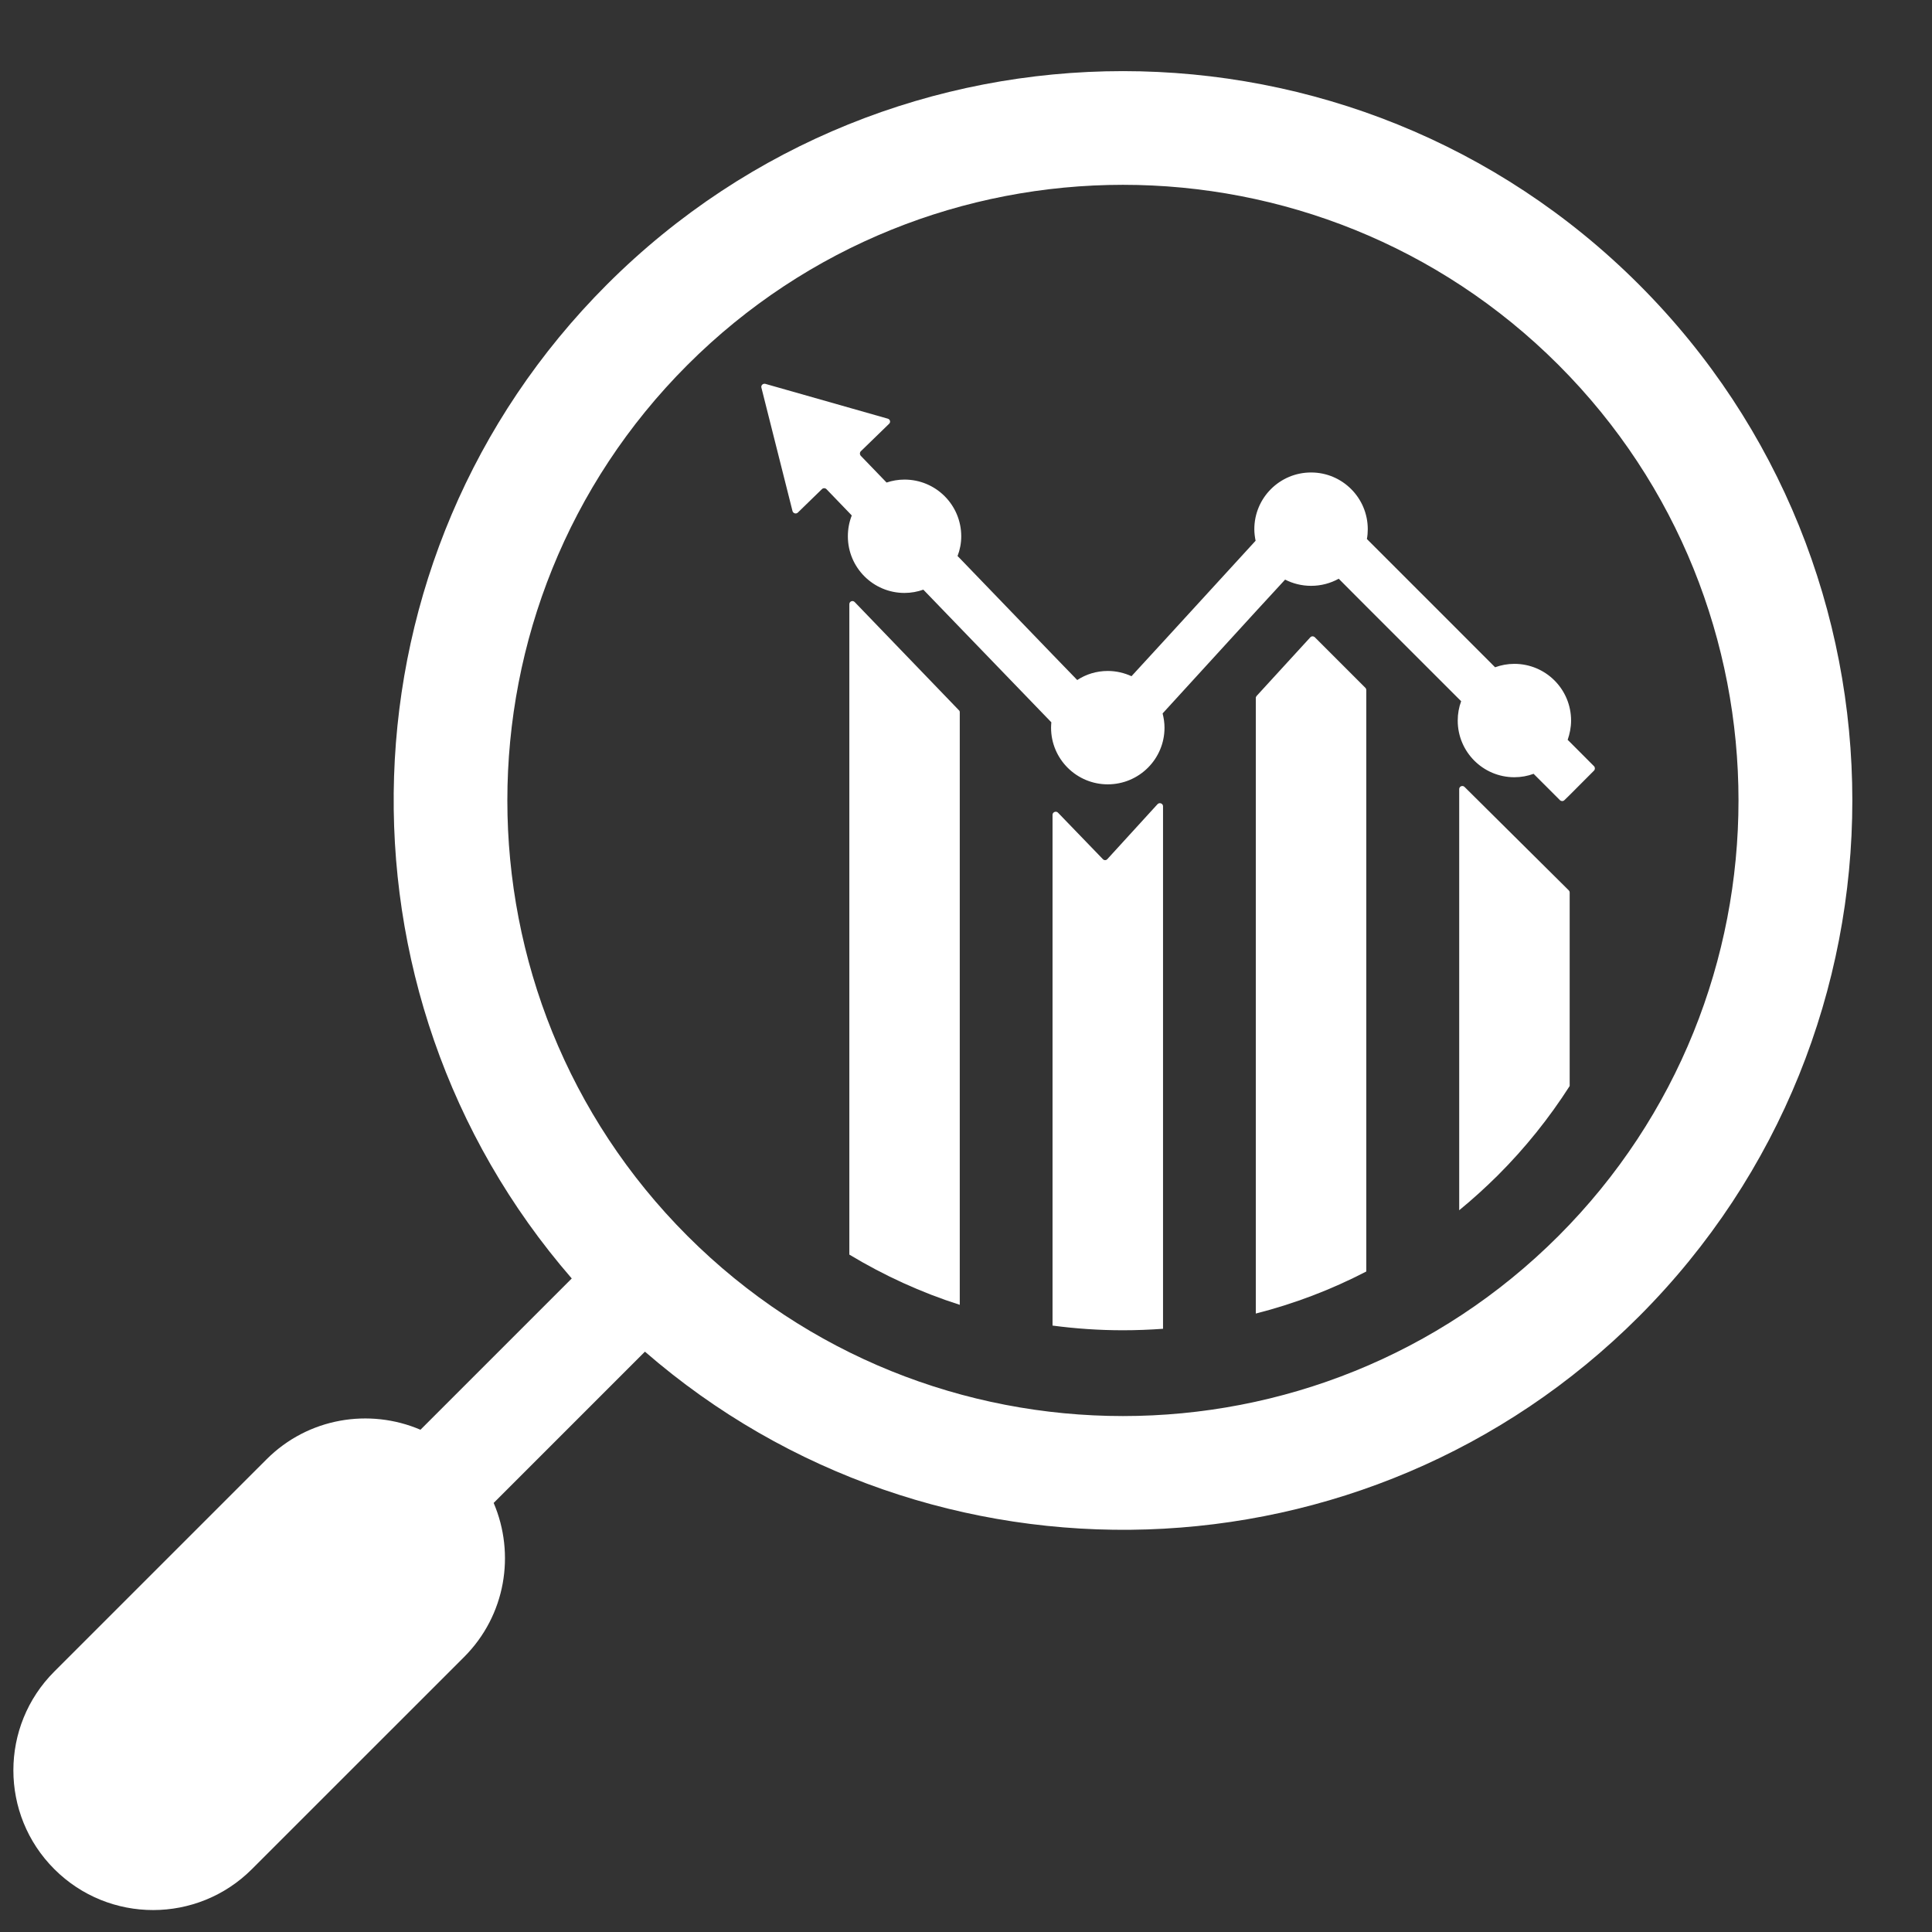
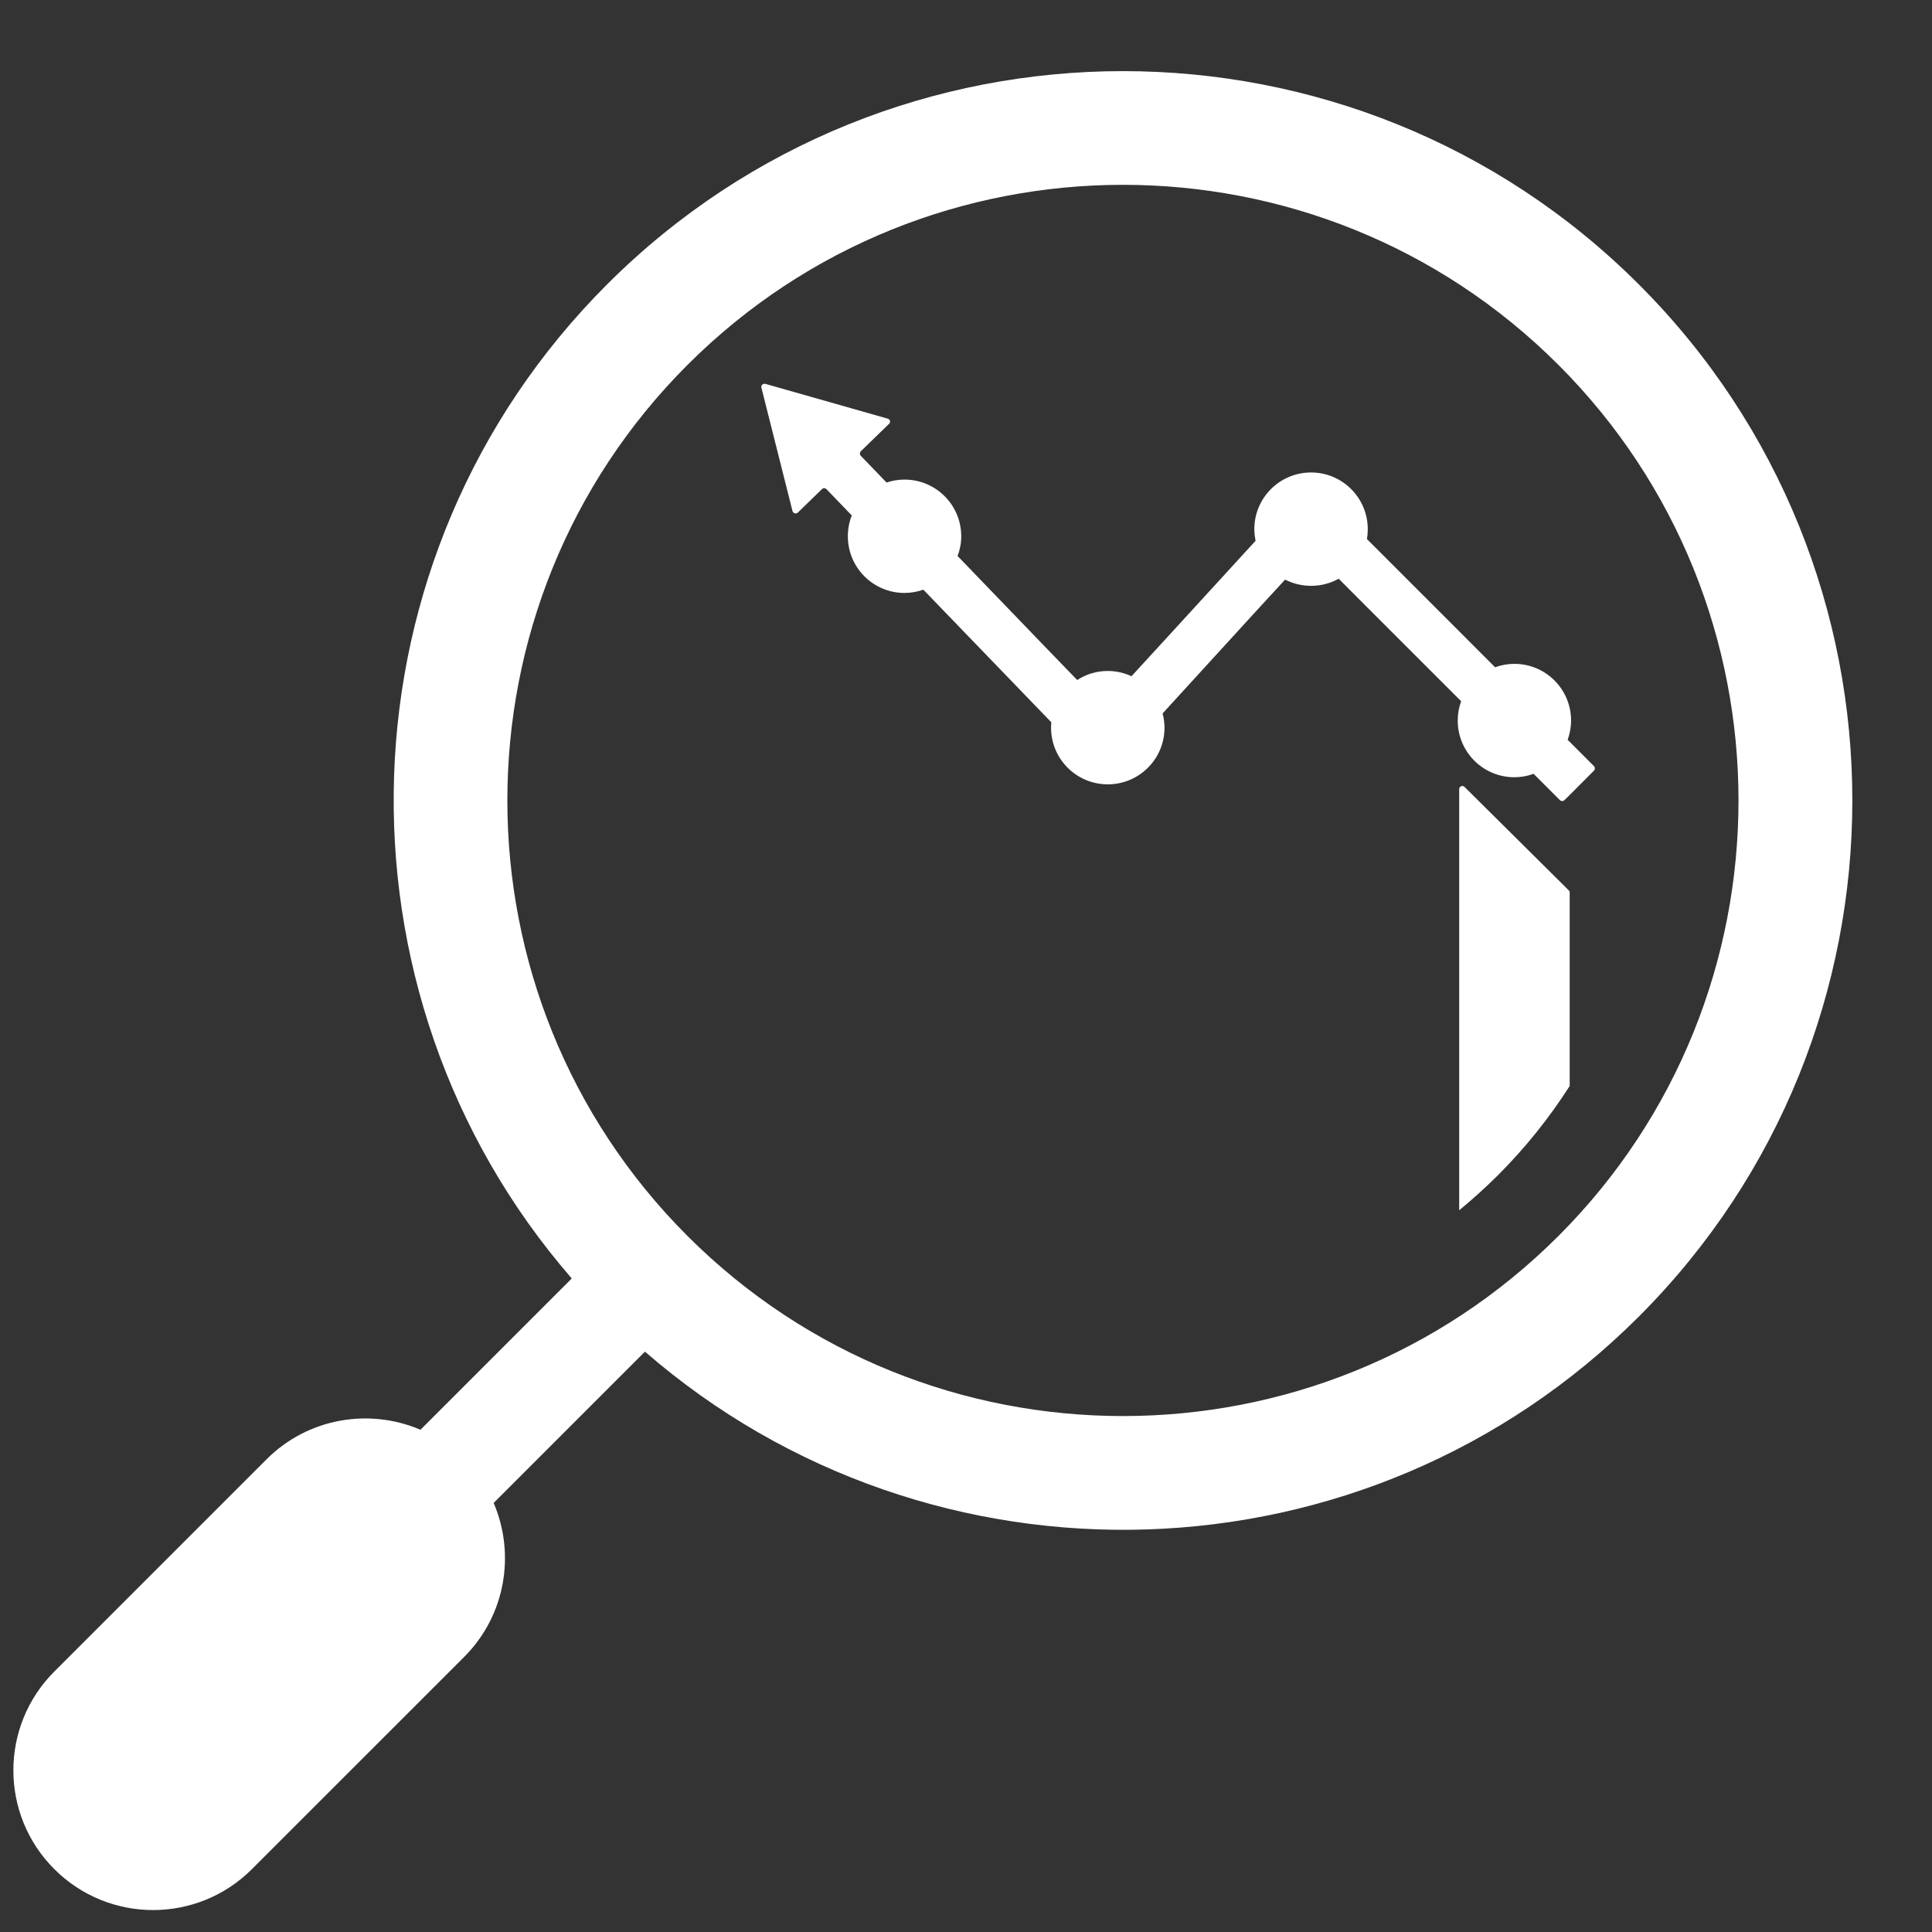
<svg xmlns="http://www.w3.org/2000/svg" width="150" zoomAndPan="magnify" viewBox="0 0 112.5 112.5" height="150" preserveAspectRatio="xMidYMid meet" version="1.0">
  <rect x="0" y="0" width="112.5" height="112.5" fill="#333333" stroke="none" />
-   <path fill="#ffffff" d="M 49.77 35.059 C 49.656 34.938 49.457 35.016 49.457 35.18 L 49.457 73.055 C 51.484 74.277 53.637 75.262 55.887 75.98 L 55.887 41.469 C 55.887 41.426 55.867 41.375 55.828 41.348 Z M 49.77 35.059 " fill-opacity="1" fill-rule="nonzero" />
-   <path fill="#ffffff" d="M 67.402 46.828 L 64.48 50.027 C 64.41 50.105 64.289 50.105 64.219 50.027 L 61.605 47.32 C 61.492 47.207 61.289 47.285 61.289 47.449 L 61.289 77.188 C 62.641 77.367 64.004 77.461 65.387 77.461 C 66.172 77.461 66.953 77.43 67.723 77.375 L 67.723 46.949 C 67.723 46.785 67.516 46.707 67.402 46.828 Z M 67.402 46.828 " fill-opacity="1" fill-rule="nonzero" />
-   <path fill="#ffffff" d="M 76.559 37.105 C 76.48 37.035 76.367 37.035 76.297 37.113 L 73.176 40.52 C 73.148 40.555 73.125 40.598 73.125 40.641 L 73.125 76.488 C 75.367 75.918 77.516 75.098 79.559 74.039 L 79.559 40.184 C 79.559 40.141 79.543 40.09 79.508 40.055 Z M 76.559 37.105 " fill-opacity="1" fill-rule="nonzero" />
  <path fill="#ffffff" d="M 85.277 45.82 C 85.16 45.707 84.969 45.793 84.969 45.949 L 84.969 70.473 C 85.746 69.836 86.496 69.156 87.219 68.438 C 88.816 66.844 90.215 65.094 91.402 63.238 L 91.402 51.969 C 91.402 51.918 91.379 51.875 91.344 51.84 Z M 85.277 45.82 " fill-opacity="1" fill-rule="nonzero" />
  <path fill="#ffffff" d="M 92.82 44.617 L 91.402 43.195 L 91.285 43.082 C 91.406 42.73 91.484 42.352 91.484 41.961 C 91.484 40.133 90.008 38.656 88.18 38.656 C 87.789 38.656 87.41 38.727 87.059 38.855 L 84.969 36.762 L 79.594 31.387 C 79.629 31.203 79.645 31.008 79.645 30.816 C 79.645 28.988 78.164 27.512 76.344 27.512 C 74.52 27.512 73.039 28.988 73.039 30.816 C 73.039 31.047 73.07 31.266 73.113 31.488 L 67.723 37.375 L 65.887 39.375 C 65.465 39.184 65.004 39.07 64.504 39.07 C 63.848 39.07 63.238 39.262 62.727 39.598 L 61.289 38.113 L 55.887 32.508 L 55.758 32.379 C 55.895 32.023 55.973 31.629 55.973 31.23 C 55.973 29.402 54.496 27.926 52.668 27.926 C 52.305 27.926 51.953 27.988 51.625 28.098 L 50.117 26.535 C 50.055 26.461 50.055 26.348 50.125 26.277 L 51.773 24.676 C 51.875 24.586 51.832 24.414 51.695 24.379 L 45.844 22.715 L 44.566 22.352 C 44.43 22.316 44.301 22.438 44.336 22.57 L 44.637 23.766 L 46.148 29.762 C 46.188 29.895 46.355 29.945 46.457 29.848 L 47.863 28.48 C 47.934 28.41 48.051 28.41 48.121 28.48 L 49.457 29.867 L 49.598 30.016 C 49.449 30.395 49.371 30.801 49.371 31.23 C 49.371 33.051 50.848 34.527 52.668 34.527 C 53.055 34.527 53.426 34.457 53.766 34.336 L 55.887 36.535 L 61.219 42.059 C 61.211 42.168 61.203 42.266 61.203 42.375 C 61.203 44.195 62.684 45.672 64.504 45.672 C 66.332 45.672 67.809 44.195 67.809 42.375 C 67.809 42.082 67.766 41.809 67.699 41.547 L 67.723 41.516 L 73.125 35.605 L 74.832 33.75 C 75.281 33.98 75.797 34.113 76.344 34.113 C 76.926 34.113 77.473 33.965 77.953 33.699 L 79.559 35.312 L 84.969 40.719 L 85.082 40.832 C 84.953 41.188 84.883 41.559 84.883 41.961 C 84.883 43.781 86.359 45.258 88.18 45.258 C 88.574 45.258 88.953 45.188 89.301 45.059 L 90.836 46.594 C 90.906 46.664 91.023 46.664 91.094 46.594 L 91.402 46.293 L 92.82 44.871 C 92.887 44.801 92.887 44.688 92.82 44.617 Z M 92.82 44.617 " fill-opacity="1" fill-rule="nonzero" />
  <path fill="#ffffff" d="M 95.434 16.566 C 78.867 0 51.91 0 35.344 16.566 C 19.496 32.414 18.816 57.77 33.293 74.445 L 24.484 83.254 C 21.516 81.984 17.945 82.551 15.52 84.977 L 3.164 97.332 C -0.016 100.508 -0.016 105.664 3.164 108.84 C 6.34 112.016 11.492 112.016 14.668 108.84 L 27.027 96.484 C 29.453 94.055 30.016 90.488 28.746 87.516 L 37.555 78.707 C 54.23 93.184 79.578 92.516 95.434 76.66 C 112.004 60.09 112.004 33.129 95.434 16.566 Z M 90.75 71.969 C 76.766 85.953 54.016 85.953 40.031 71.969 C 26.047 57.984 26.047 35.234 40.031 21.25 C 54.016 7.266 76.766 7.266 90.75 21.25 C 104.727 35.234 104.727 57.984 90.75 71.969 Z M 90.75 71.969 " fill-opacity="1" fill-rule="nonzero" />
</svg>